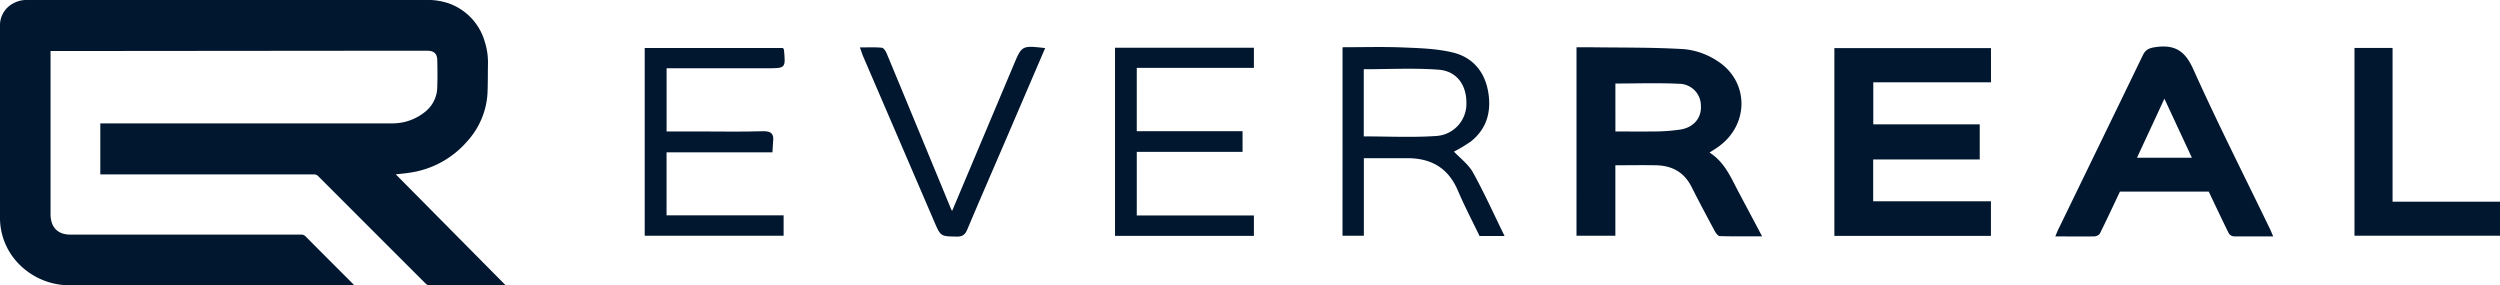
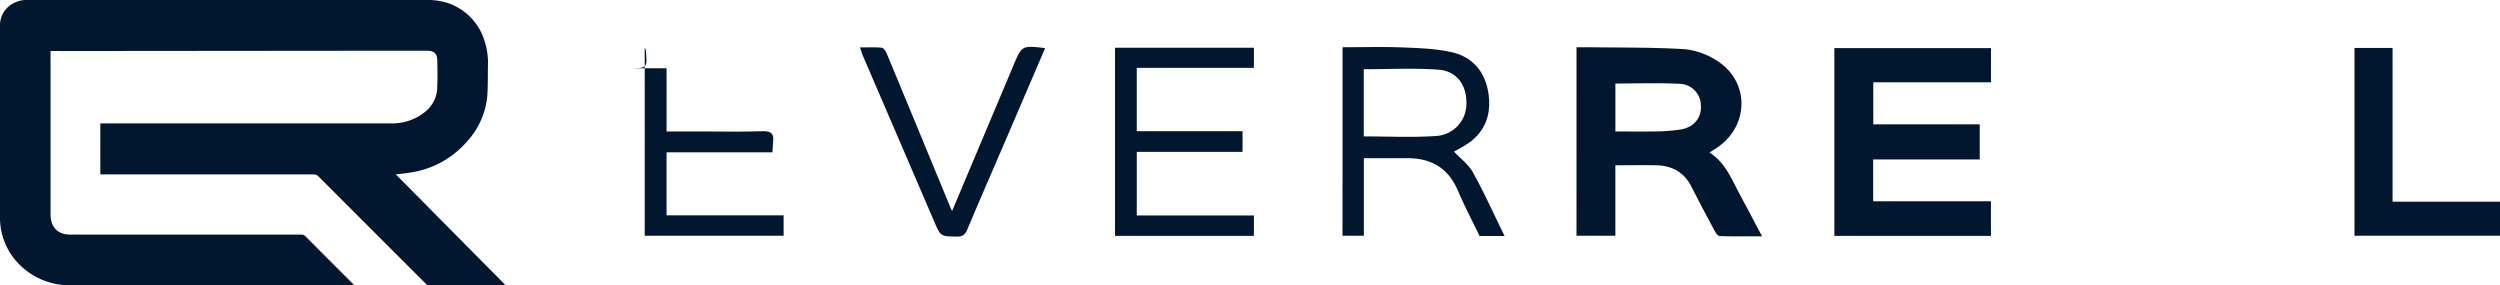
<svg xmlns="http://www.w3.org/2000/svg" viewBox="0 0 1028.79 117.38">
  <defs>
    <style>.cls-1{fill:#01172f;}</style>
  </defs>
  <g id="Layer_2" data-name="Layer 2">
    <g id="Layer_1-2" data-name="Layer 1">
      <g id="Group_21" data-name="Group 21">
        <g id="EVERREAL-Claim-black">
          <path id="Path_1" data-name="Path 1" class="cls-1" d="M648.76,19.45c2.15,0,4,0,5.91,0,12.83.18,25.7,0,38.5.79A30,30,0,0,1,706.58,25c13.28,8.37,13.37,26.26.54,35.4-1,.73-2.09,1.38-3.61,2.38,6.28,4,8.79,10.32,11.94,16.24s6.22,11.69,9.68,18.23c-6.2,0-11.82.08-17.43-.1-.75,0-1.65-1.3-2.12-2.19-3.21-6-6.4-11.93-9.45-18s-8-8.82-14.7-8.95c-5.58-.1-11.17,0-16.68,0V97h-16C648.76,71.27,648.76,45.69,648.76,19.45Zm16,14.88V54.09c5,0,10,.1,15.08,0a73.12,73.12,0,0,0,12.1-.85c5.41-1.06,8.36-5.08,8-9.82a9,9,0,0,0-9-8.94c-8.71-.43-17.45-.11-26.18-.11Z" />
          <path id="Path_2" data-name="Path 2" class="cls-1" d="M814.69,65.62H770.84V82.83H819.3V97.07H754.87V19.8h64.45V33.87H770.89v17.3h43.8Z" />
-           <path id="Path_3" data-name="Path 3" class="cls-1" d="M935.46,97.27c-5.76,0-11,0-16.14,0a2.79,2.79,0,0,1-2.09-1.16c-2.78-5.59-5.42-11.22-8.29-17.25H872.38c-2.8,5.92-5.47,11.67-8.3,17.35a3.2,3.2,0,0,1-2.44,1.07c-5.08.1-10.16,0-15.86,0,.61-1.4,1-2.48,1.56-3.53,11.5-23.68,23-47.33,34.47-71,1.21-2.53,2.77-3,5.47-3.4,7.91-1.06,12,1.76,15.31,9.18,9.9,22,20.87,43.63,31.4,65.4C934.41,94.76,934.77,95.68,935.46,97.27ZM879.41,64.91H902L890.68,40.6C887,48.61,883.25,56.62,879.41,64.91Z" />
          <path id="Path_4" data-name="Path 4" class="cls-1" d="M552.48,19.44c8.42,0,16.67-.25,24.89.09,6.93.28,14,.48,20.69,2.12,8,2,12.87,7.86,14.31,15.92s-.35,15.23-7,20.58a58.54,58.54,0,0,1-7.05,4.24c2.54,2.71,6,5.24,7.84,8.6,4.65,8.38,8.58,17.15,13,26.14H608.86c-3-6.24-6.26-12.46-9-18.89-4-9.25-11.07-13.22-21-13.15-5.82,0-11.65,0-17.61,0V97h-8.79C552.48,71.42,552.48,45.77,552.48,19.44Zm8.74,36.69c10,0,19.73.5,29.44-.15A13.24,13.24,0,0,0,603.45,42.6c.12-7.54-3.91-13.36-11.46-13.92-10.17-.75-20.45-.19-30.78-.19V56.13Z" />
          <path id="Path_5" data-name="Path 5" class="cls-1" d="M458.85,19.65H516v8.27h-48.2V54h43.53v8.5H467.8V88.66H516v8.39H458.85Z" />
-           <path id="Path_6" data-name="Path 6" class="cls-1" d="M317.88,62.69H274.3V88.61h48.17V97H265.31V19.74h56.86c.19.31.42.51.44.72.71,7.63.71,7.63-6.91,7.63H274.31v26h13.15c8.77,0,17.56.2,26.32-.09,3.67-.12,4.8,1.1,4.35,4.43C318,59.75,318,61.1,317.88,62.69Z" />
+           <path id="Path_6" data-name="Path 6" class="cls-1" d="M317.88,62.69H274.3V88.61h48.17V97H265.31V19.74c.19.31.42.51.44.72.71,7.63.71,7.63-6.91,7.63H274.31v26h13.15c8.77,0,17.56.2,26.32-.09,3.67-.12,4.8,1.1,4.35,4.43C318,59.75,318,61.1,317.88,62.69Z" />
          <path id="Path_7" data-name="Path 7" class="cls-1" d="M984.58,83h44.21V97H968.91V19.73h15.67Z" />
          <path id="Path_8" data-name="Path 8" class="cls-1" d="M430.1,19.79c-5.69,13.25-11.21,26.11-16.74,39-5.1,11.85-10.26,23.68-15.27,35.57-.89,2.11-1.91,3.06-4.38,3-6.58-.12-6.59,0-9.21-6.07q-14.62-34-29.26-68c-.43-1-.75-2.06-1.37-3.77,3.3,0,6.15-.16,9,.12.75.07,1.62,1.39,2,2.31Q378.18,54,391.42,86.13a2.42,2.42,0,0,0,.42.62L417.1,26.8C420.51,18.69,420.51,18.69,430.1,19.79Z" />
        </g>
        <path id="Path_18" data-name="Path 18" class="cls-1" d="M20.8,21V22q0,33,0,66A12,12,0,0,0,21.14,91c.86,3.48,3.46,5.4,7.38,5.54.4,0,.81,0,1.22,0H123.9a2.37,2.37,0,0,1,1.86.75q9.67,9.73,19.4,19.43c.15.16.29.35.56.67h-1.05q-57.6,0-115.17,0a29.21,29.21,0,0,1-21.21-8.24A27.12,27.12,0,0,1,0,89.11c0-4.67,0-9.34,0-14Q0,43,0,10.81A10.15,10.15,0,0,1,5.7,1.26,10.83,10.83,0,0,1,11,0Q32.41,0,53.84,0H175a26.83,26.83,0,0,1,9.54,1.34,23.64,23.64,0,0,1,15,16,28,28,0,0,1,1.27,9c-.09,4.18,0,8.38-.23,12.56a32.06,32.06,0,0,1-8.38,19.32A38.29,38.29,0,0,1,169,71c-2.13.37-4.3.53-6.14.74l45.15,45.58c-.52,0-.77.09-1,.09q-15.15,0-30.3,0a2.19,2.19,0,0,1-1.4-.57q-22.26-22.23-44.48-44.47a2.35,2.35,0,0,0-1.49-.6q-43.31,0-86.61,0H41.28v-21h1.27l119.15,0a21.27,21.27,0,0,0,13.74-5.17,13.17,13.17,0,0,0,4.5-10.15c.14-3.53.09-7.08,0-10.62,0-2.67-1.31-3.94-4-3.94-10.74,0-21.48,0-32.23,0L21.85,21Z" />
      </g>
    </g>
  </g>
</svg>